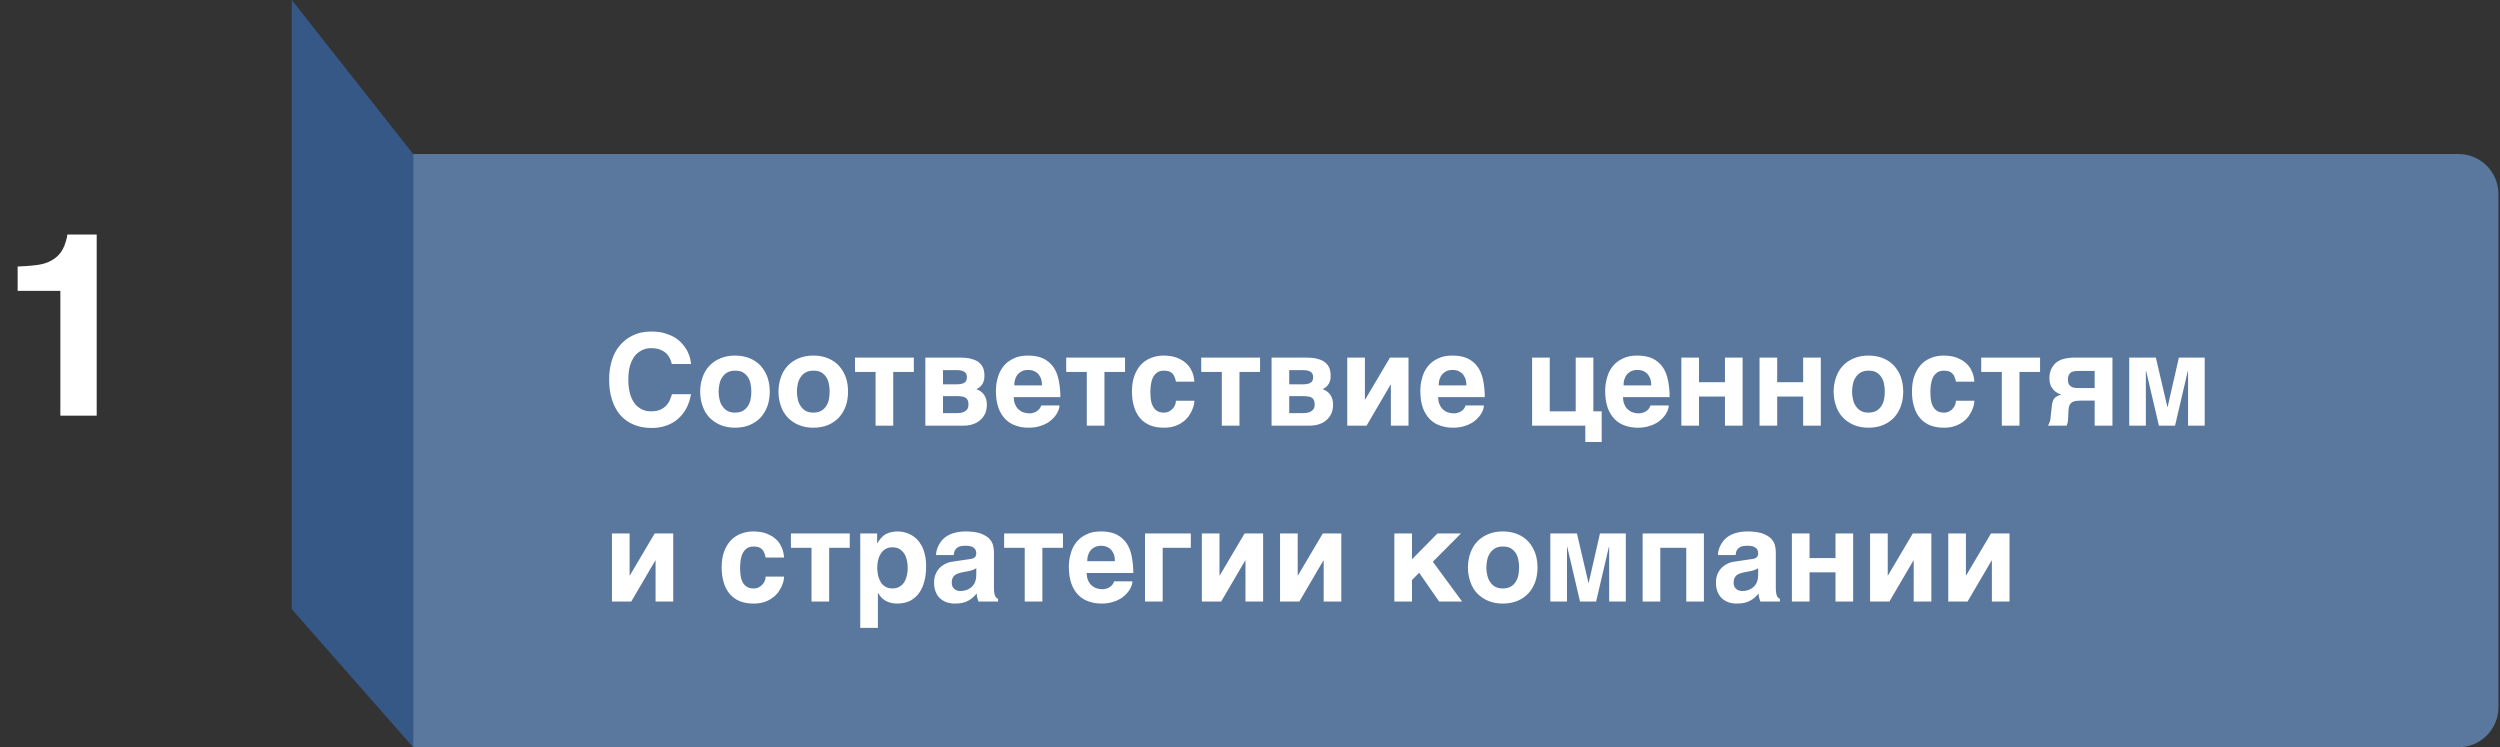
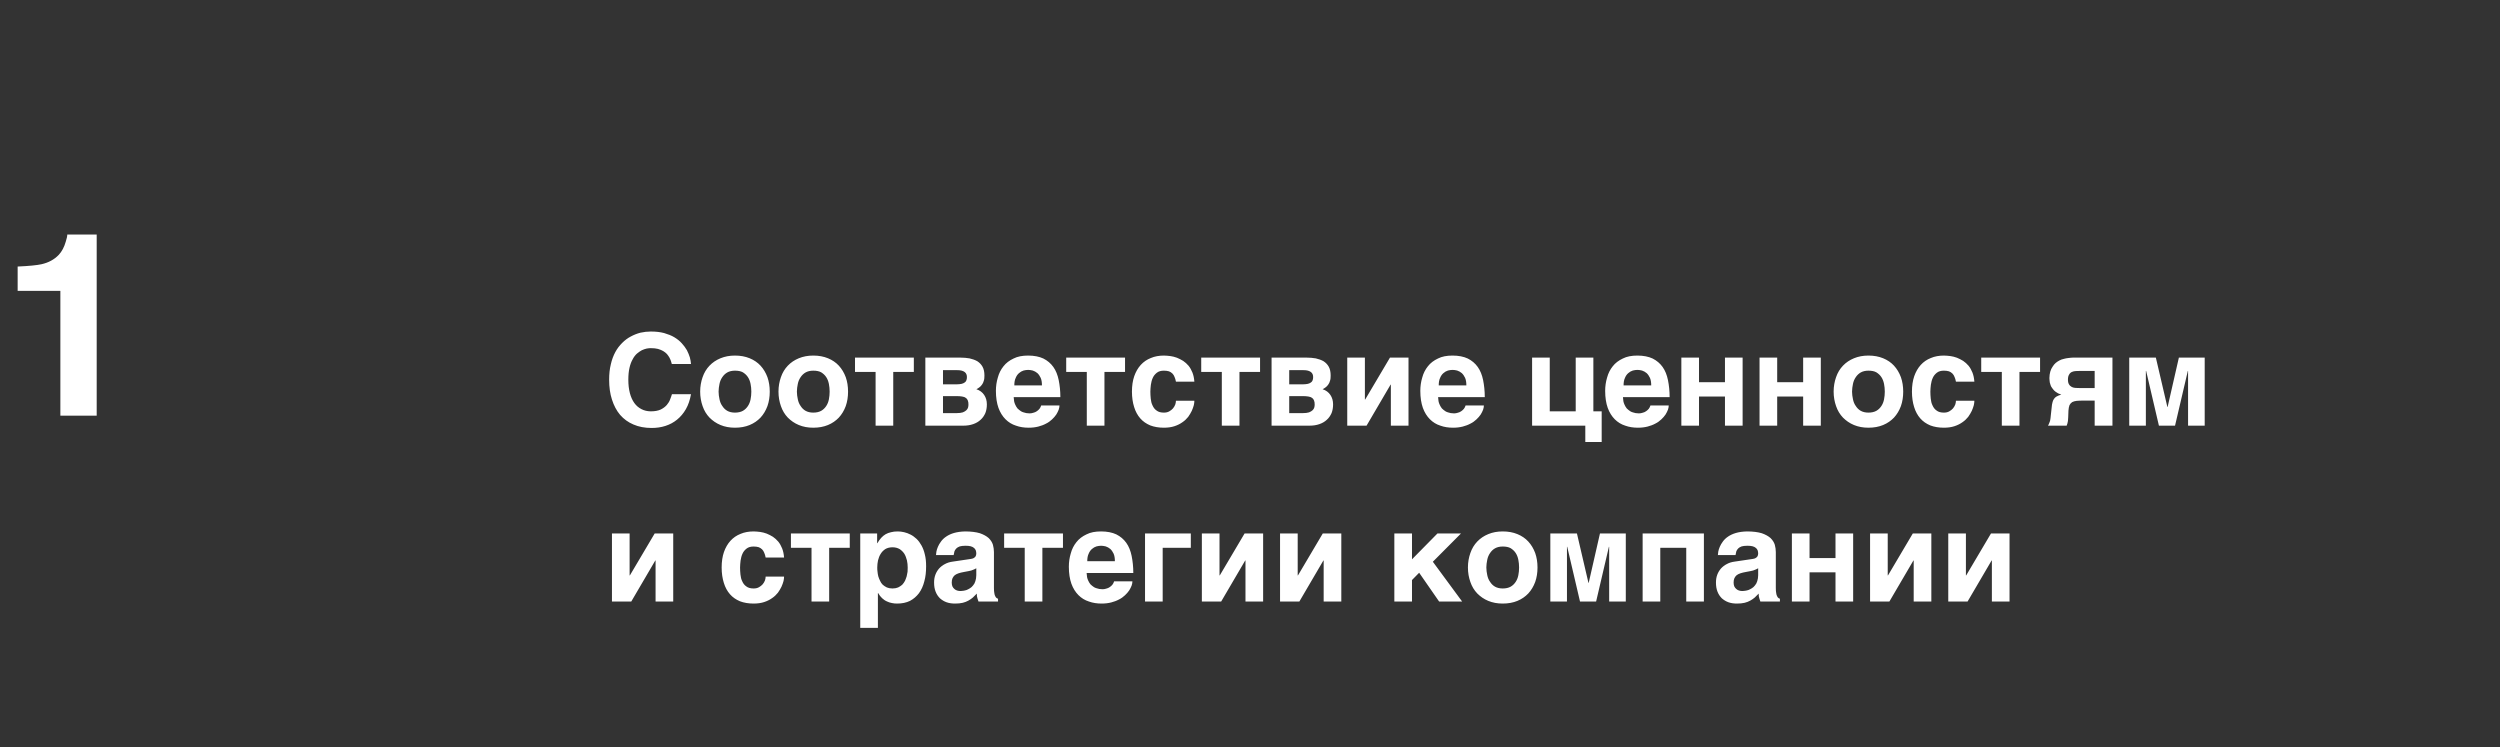
<svg xmlns="http://www.w3.org/2000/svg" width="1251" height="374" viewBox="0 0 1251 374" fill="none">
  <rect x="0" y="0" width="1251" height="374" fill="#333333" stroke="none" />
-   <path d="M206.756 77.082L146 0V304.835L206.756 373.931V77.082Z" fill="#365886" />
-   <path d="M206.756 77.072H1230.22C1241.26 77.072 1250.22 86.026 1250.22 97.072V353.92C1250.22 364.966 1241.26 373.92 1230.22 373.92H206.756V77.072Z" fill="#5A779D" />
  <path d="M335.728 180.616C335.536 180.04 335.28 179.528 334.96 178.888C334.64 178.312 334.192 177.736 333.744 177.16C333.232 176.648 332.656 176.136 331.888 175.688C331.184 175.24 330.288 174.92 329.264 174.6C328.24 174.344 327.088 174.216 325.68 174.216C325.104 174.216 324.4 174.28 323.632 174.408C322.864 174.6 322.032 174.856 321.2 175.24C320.368 175.688 319.536 176.264 318.704 176.968C317.936 177.672 317.168 178.632 316.592 179.784C315.888 181 315.376 182.408 314.992 184.072C314.608 185.736 314.416 187.72 314.416 190.024C314.416 192.52 314.672 194.696 315.184 196.68C315.696 198.664 316.464 200.328 317.424 201.672C318.384 203.016 319.6 204.04 321.008 204.744C322.352 205.448 323.952 205.832 325.68 205.832C327.728 205.832 329.328 205.512 330.608 204.936C331.888 204.296 332.912 203.528 333.68 202.632C334.448 201.736 335.024 200.776 335.344 199.816C335.728 198.856 336.048 197.96 336.24 197.256H345.776C345.264 200.136 344.432 202.632 343.216 204.744C342 206.856 340.528 208.584 338.8 209.992C337.072 211.4 335.152 212.424 332.976 213.128C330.8 213.832 328.496 214.152 326.064 214.152C322.672 214.152 319.6 213.576 316.976 212.424C314.352 211.336 312.112 209.672 310.32 207.624C308.528 205.512 307.184 202.952 306.224 199.944C305.264 197 304.816 193.672 304.816 190.024C304.816 187.208 305.072 184.648 305.648 182.344C306.16 180.04 306.928 177.992 307.888 176.2C308.848 174.408 310 172.936 311.344 171.592C312.624 170.312 314.032 169.224 315.632 168.392C317.168 167.56 318.768 166.92 320.496 166.472C322.224 166.088 323.952 165.896 325.68 165.896C328.176 165.896 330.416 166.152 332.336 166.664C334.256 167.24 335.984 167.88 337.456 168.776C338.928 169.672 340.144 170.632 341.168 171.784C342.192 172.936 343.088 174.088 343.728 175.24C344.368 176.456 344.816 177.672 345.2 178.824C345.52 180.04 345.712 181.128 345.776 182.152H336.176L335.728 180.616ZM350.364 195.976C350.364 193.352 350.812 190.92 351.58 188.744C352.348 186.504 353.5 184.584 355.036 182.984C356.572 181.384 358.364 180.168 360.54 179.272C362.716 178.376 365.083 177.928 367.772 177.928C370.524 177.928 372.956 178.376 375.132 179.272C377.308 180.168 379.1 181.384 380.572 182.984C382.044 184.584 383.196 186.504 384.028 188.744C384.796 190.92 385.18 193.352 385.18 195.976C385.18 198.6 384.796 201.032 384.028 203.208C383.196 205.448 382.044 207.368 380.572 208.968C379.1 210.504 377.308 211.784 375.132 212.68C372.956 213.576 370.524 214.024 367.772 214.024C365.083 214.024 362.716 213.576 360.54 212.68C358.364 211.784 356.572 210.504 355.036 208.968C353.5 207.368 352.348 205.448 351.58 203.208C350.812 201.032 350.364 198.6 350.364 195.976ZM359.58 195.976C359.58 197.256 359.772 198.536 360.028 199.752C360.284 201.032 360.732 202.184 361.436 203.144C362.076 204.168 362.908 205 363.932 205.576C364.956 206.152 366.236 206.472 367.772 206.472C369.372 206.472 370.716 206.152 371.74 205.576C372.764 205 373.596 204.168 374.236 203.208C374.876 202.248 375.324 201.16 375.58 199.88C375.836 198.6 375.964 197.32 375.964 195.976C375.964 194.632 375.836 193.352 375.58 192.072C375.324 190.792 374.876 189.64 374.236 188.68C373.596 187.72 372.764 186.952 371.74 186.312C370.716 185.736 369.372 185.48 367.772 185.48C366.236 185.48 364.956 185.8 363.932 186.376C362.908 186.952 362.076 187.784 361.436 188.744C360.732 189.768 360.284 190.856 360.028 192.136C359.772 193.416 359.58 194.696 359.58 195.976ZM389.551 195.976C389.551 193.352 389.999 190.92 390.767 188.744C391.535 186.504 392.687 184.584 394.223 182.984C395.759 181.384 397.551 180.168 399.727 179.272C401.903 178.376 404.271 177.928 406.959 177.928C409.711 177.928 412.143 178.376 414.319 179.272C416.495 180.168 418.287 181.384 419.759 182.984C421.231 184.584 422.383 186.504 423.215 188.744C423.983 190.92 424.367 193.352 424.367 195.976C424.367 198.6 423.983 201.032 423.215 203.208C422.383 205.448 421.231 207.368 419.759 208.968C418.287 210.504 416.495 211.784 414.319 212.68C412.143 213.576 409.711 214.024 406.959 214.024C404.271 214.024 401.903 213.576 399.727 212.68C397.551 211.784 395.759 210.504 394.223 208.968C392.687 207.368 391.535 205.448 390.767 203.208C389.999 201.032 389.551 198.6 389.551 195.976ZM398.767 195.976C398.767 197.256 398.959 198.536 399.215 199.752C399.471 201.032 399.919 202.184 400.623 203.144C401.263 204.168 402.095 205 403.119 205.576C404.143 206.152 405.423 206.472 406.959 206.472C408.559 206.472 409.903 206.152 410.927 205.576C411.951 205 412.783 204.168 413.423 203.208C414.063 202.248 414.511 201.16 414.767 199.88C415.023 198.6 415.151 197.32 415.151 195.976C415.151 194.632 415.023 193.352 414.767 192.072C414.511 190.792 414.063 189.64 413.423 188.68C412.783 187.72 411.951 186.952 410.927 186.312C409.903 185.736 408.559 185.48 406.959 185.48C405.423 185.48 404.143 185.8 403.119 186.376C402.095 186.952 401.263 187.784 400.623 188.744C399.919 189.768 399.471 190.856 399.215 192.136C398.959 193.416 398.767 194.696 398.767 195.976ZM427.843 178.952H457.283V186.12H446.979V213H438.147V186.12H427.843V178.952ZM480.643 178.952C482.243 178.952 483.715 179.08 485.187 179.336C486.595 179.656 487.875 180.104 489.027 180.744C490.115 181.448 491.011 182.344 491.651 183.496C492.291 184.648 492.611 186.12 492.611 187.912C492.611 188.936 492.547 189.832 492.291 190.536C492.099 191.304 491.779 191.944 491.395 192.456C491.011 193.032 490.562 193.48 490.115 193.8C489.603 194.184 489.155 194.504 488.579 194.76C490.307 195.336 491.587 196.296 492.483 197.64C493.379 198.984 493.826 200.52 493.826 202.376C493.826 203.976 493.571 205.448 493.059 206.728C492.483 208.008 491.715 209.16 490.691 210.056C489.667 211.016 488.451 211.72 486.979 212.232C485.507 212.744 483.907 213 482.115 213H463.043V178.952H480.643ZM478.659 192.328C479.683 192.328 480.515 192.2 481.219 192.072C481.859 191.88 482.371 191.688 482.755 191.368C483.139 191.112 483.459 190.728 483.587 190.28C483.779 189.832 483.843 189.256 483.843 188.68C483.843 188.168 483.779 187.72 483.587 187.272C483.459 186.888 483.139 186.504 482.755 186.184C482.435 185.928 481.923 185.672 481.283 185.48C480.643 185.288 479.875 185.224 478.915 185.224H471.875V192.328H478.659ZM478.659 206.728C479.939 206.728 481.027 206.6 481.795 206.344C482.563 206.024 483.139 205.704 483.587 205.256C483.971 204.872 484.291 204.424 484.419 203.912C484.547 203.4 484.611 202.952 484.611 202.504C484.611 201.672 484.547 200.968 484.291 200.392C484.099 199.88 483.779 199.432 483.267 199.112C482.819 198.728 482.179 198.536 481.411 198.408C480.643 198.28 479.747 198.216 478.659 198.216H471.875V206.728H478.659ZM507.248 198.728C507.248 199.048 507.312 199.432 507.376 199.944C507.376 200.52 507.504 201.032 507.696 201.672C507.888 202.248 508.208 202.888 508.528 203.464C508.848 204.104 509.36 204.68 510 205.128C510.576 205.64 511.28 206.088 512.176 206.344C513.008 206.664 514.032 206.856 515.248 206.856C515.888 206.856 516.528 206.728 517.104 206.536C517.744 206.408 518.256 206.152 518.832 205.768C519.344 205.448 519.792 205 520.176 204.552C520.56 204.04 520.816 203.528 521.008 202.888H530.16C530.16 203.528 530.032 204.232 529.776 205C529.456 205.832 529.072 206.6 528.56 207.432C527.984 208.264 527.28 209.096 526.448 209.864C525.616 210.632 524.656 211.4 523.44 211.976C522.288 212.616 521.008 213.064 519.6 213.448C518.128 213.832 516.528 214.024 514.736 214.024C512.496 214.024 510.32 213.704 508.4 213C506.352 212.36 504.624 211.272 503.152 209.8C501.68 208.328 500.464 206.408 499.632 204.104C498.799 201.736 498.352 198.92 498.352 195.592C498.352 193.288 498.672 191.048 499.312 188.936C499.888 186.76 500.848 184.904 502.128 183.304C503.408 181.64 505.135 180.36 507.184 179.4C509.168 178.376 511.6 177.928 514.48 177.928C517.488 177.928 520.048 178.44 522.096 179.4C524.144 180.424 525.808 181.832 527.088 183.624C528.368 185.416 529.264 187.656 529.776 190.216C530.288 192.776 530.608 195.592 530.608 198.728H507.248ZM521.392 192.84C521.392 191.368 521.2 190.088 520.752 189.064C520.304 188.104 519.728 187.272 519.088 186.696C518.384 186.12 517.616 185.672 516.784 185.416C516.016 185.224 515.248 185.096 514.48 185.096C513.776 185.096 512.944 185.224 512.176 185.416C511.344 185.672 510.576 186.12 509.936 186.696C509.232 187.272 508.656 188.104 508.272 189.064C507.76 190.088 507.568 191.368 507.568 192.84H521.392ZM533.53 178.952H562.97V186.12H552.666V213H543.834V186.12H533.53V178.952ZM588.442 190.984C588.25 190.088 588.058 189.256 587.738 188.616C587.482 187.912 587.098 187.336 586.65 186.888C586.138 186.376 585.562 186.056 584.922 185.8C584.218 185.608 583.386 185.48 582.426 185.48C580.954 185.48 579.802 185.8 578.906 186.504C578.01 187.208 577.306 188.04 576.858 189.064C576.346 190.152 576.09 191.304 575.898 192.52C575.77 193.736 575.642 194.888 575.642 195.976C575.642 197.064 575.706 198.28 575.834 199.496C575.962 200.776 576.218 201.864 576.73 202.888C577.178 203.912 577.818 204.808 578.778 205.448C579.674 206.152 580.89 206.472 582.426 206.472C583.45 206.472 584.346 206.28 585.114 205.832C585.818 205.448 586.458 204.936 586.97 204.36C587.482 203.72 587.866 203.08 588.122 202.376C588.314 201.736 588.442 201.096 588.442 200.52H597.658C597.658 201.096 597.594 201.8 597.402 202.696C597.146 203.656 596.826 204.552 596.378 205.576C595.93 206.536 595.29 207.56 594.586 208.584C593.754 209.608 592.858 210.504 591.706 211.272C590.554 212.104 589.274 212.744 587.738 213.256C586.202 213.768 584.41 214.024 582.426 214.024C579.866 214.024 577.562 213.64 575.578 212.872C573.594 212.04 571.93 210.888 570.586 209.352C569.242 207.816 568.218 205.96 567.514 203.656C566.81 201.416 566.426 198.856 566.426 195.976C566.426 193.032 566.81 190.472 567.578 188.232C568.346 186.056 569.434 184.136 570.842 182.6C572.25 181.064 573.914 179.912 575.898 179.144C577.818 178.312 580.058 177.928 582.426 177.928C583.45 177.928 584.538 178.056 585.69 178.184C586.778 178.312 587.866 178.632 588.954 179.016C590.042 179.464 591.066 179.976 592.09 180.616C593.05 181.256 593.946 182.088 594.778 183.048C595.546 184.008 596.186 185.16 596.698 186.44C597.21 187.72 597.53 189.256 597.658 190.984H588.442ZM601.093 178.952H630.533V186.12H620.229V213H611.397V186.12H601.093V178.952ZM653.893 178.952C655.493 178.952 656.965 179.08 658.437 179.336C659.845 179.656 661.125 180.104 662.277 180.744C663.365 181.448 664.261 182.344 664.901 183.496C665.541 184.648 665.861 186.12 665.861 187.912C665.861 188.936 665.797 189.832 665.541 190.536C665.349 191.304 665.029 191.944 664.645 192.456C664.261 193.032 663.812 193.48 663.365 193.8C662.853 194.184 662.405 194.504 661.829 194.76C663.557 195.336 664.837 196.296 665.733 197.64C666.629 198.984 667.076 200.52 667.076 202.376C667.076 203.976 666.821 205.448 666.309 206.728C665.733 208.008 664.965 209.16 663.941 210.056C662.917 211.016 661.701 211.72 660.229 212.232C658.757 212.744 657.157 213 655.365 213H636.293V178.952H653.893ZM651.909 192.328C652.933 192.328 653.765 192.2 654.469 192.072C655.109 191.88 655.621 191.688 656.005 191.368C656.389 191.112 656.709 190.728 656.837 190.28C657.029 189.832 657.093 189.256 657.093 188.68C657.093 188.168 657.029 187.72 656.837 187.272C656.709 186.888 656.389 186.504 656.005 186.184C655.685 185.928 655.173 185.672 654.533 185.48C653.893 185.288 653.125 185.224 652.165 185.224H645.125V192.328H651.909ZM651.909 206.728C653.189 206.728 654.277 206.6 655.045 206.344C655.813 206.024 656.389 205.704 656.837 205.256C657.221 204.872 657.541 204.424 657.669 203.912C657.797 203.4 657.861 202.952 657.861 202.504C657.861 201.672 657.797 200.968 657.541 200.392C657.349 199.88 657.029 199.432 656.517 199.112C656.069 198.728 655.429 198.536 654.661 198.408C653.893 198.28 652.997 198.216 651.909 198.216H645.125V206.728H651.909ZM682.994 199.944H683.122L695.538 178.952H704.818V213H695.986V192.456H695.858L683.826 213H674.161V178.952H682.994V199.944ZM719.623 198.728C719.623 199.048 719.687 199.432 719.751 199.944C719.751 200.52 719.879 201.032 720.071 201.672C720.263 202.248 720.583 202.888 720.903 203.464C721.223 204.104 721.735 204.68 722.375 205.128C722.951 205.64 723.655 206.088 724.551 206.344C725.383 206.664 726.407 206.856 727.623 206.856C728.263 206.856 728.903 206.728 729.479 206.536C730.119 206.408 730.631 206.152 731.207 205.768C731.719 205.448 732.167 205 732.551 204.552C732.935 204.04 733.191 203.528 733.383 202.888H742.535C742.535 203.528 742.407 204.232 742.151 205C741.831 205.832 741.447 206.6 740.935 207.432C740.359 208.264 739.655 209.096 738.823 209.864C737.991 210.632 737.031 211.4 735.815 211.976C734.663 212.616 733.383 213.064 731.975 213.448C730.503 213.832 728.903 214.024 727.111 214.024C724.871 214.024 722.695 213.704 720.775 213C718.727 212.36 716.999 211.272 715.527 209.8C714.055 208.328 712.839 206.408 712.007 204.104C711.174 201.736 710.727 198.92 710.727 195.592C710.727 193.288 711.047 191.048 711.687 188.936C712.263 186.76 713.223 184.904 714.503 183.304C715.783 181.64 717.51 180.36 719.559 179.4C721.543 178.376 723.975 177.928 726.855 177.928C729.863 177.928 732.423 178.44 734.471 179.4C736.519 180.424 738.183 181.832 739.463 183.624C740.743 185.416 741.639 187.656 742.151 190.216C742.663 192.776 742.983 195.592 742.983 198.728H719.623ZM733.767 192.84C733.767 191.368 733.575 190.088 733.127 189.064C732.679 188.104 732.103 187.272 731.463 186.696C730.759 186.12 729.991 185.672 729.159 185.416C728.391 185.224 727.623 185.096 726.855 185.096C726.151 185.096 725.319 185.224 724.551 185.416C723.719 185.672 722.951 186.12 722.311 186.696C721.607 187.272 721.031 188.104 720.647 189.064C720.135 190.088 719.943 191.368 719.943 192.84H733.767ZM775.494 205.832H788.486V178.952H797.318V205.832H801.478V221.192H793.286V213H766.661V178.952H775.494V205.832ZM812.123 198.728C812.123 199.048 812.187 199.432 812.251 199.944C812.251 200.52 812.379 201.032 812.571 201.672C812.763 202.248 813.083 202.888 813.403 203.464C813.723 204.104 814.235 204.68 814.875 205.128C815.451 205.64 816.155 206.088 817.051 206.344C817.883 206.664 818.907 206.856 820.123 206.856C820.763 206.856 821.403 206.728 821.979 206.536C822.619 206.408 823.131 206.152 823.707 205.768C824.219 205.448 824.667 205 825.051 204.552C825.435 204.04 825.691 203.528 825.883 202.888H835.035C835.035 203.528 834.907 204.232 834.651 205C834.331 205.832 833.947 206.6 833.435 207.432C832.859 208.264 832.155 209.096 831.323 209.864C830.491 210.632 829.531 211.4 828.315 211.976C827.163 212.616 825.883 213.064 824.475 213.448C823.003 213.832 821.403 214.024 819.611 214.024C817.371 214.024 815.195 213.704 813.275 213C811.227 212.36 809.499 211.272 808.027 209.8C806.555 208.328 805.339 206.408 804.507 204.104C803.674 201.736 803.227 198.92 803.227 195.592C803.227 193.288 803.547 191.048 804.187 188.936C804.763 186.76 805.723 184.904 807.003 183.304C808.283 181.64 810.01 180.36 812.059 179.4C814.043 178.376 816.475 177.928 819.355 177.928C822.363 177.928 824.923 178.44 826.971 179.4C829.019 180.424 830.683 181.832 831.963 183.624C833.243 185.416 834.139 187.656 834.651 190.216C835.163 192.776 835.483 195.592 835.483 198.728H812.123ZM826.267 192.84C826.267 191.368 826.075 190.088 825.627 189.064C825.179 188.104 824.603 187.272 823.963 186.696C823.259 186.12 822.491 185.672 821.659 185.416C820.891 185.224 820.123 185.096 819.355 185.096C818.651 185.096 817.819 185.224 817.051 185.416C816.219 185.672 815.451 186.12 814.811 186.696C814.107 187.272 813.531 188.104 813.147 189.064C812.635 190.088 812.443 191.368 812.443 192.84H826.267ZM850.181 191.24H863.173V178.952H872.005V213H863.173V198.408H850.181V213H841.349V178.952H850.181V191.24ZM889.306 191.24H902.298V178.952H911.13V213H902.298V198.408H889.306V213H880.474V178.952H889.306V191.24ZM917.551 195.976C917.551 193.352 917.999 190.92 918.767 188.744C919.535 186.504 920.687 184.584 922.223 182.984C923.759 181.384 925.551 180.168 927.727 179.272C929.903 178.376 932.271 177.928 934.959 177.928C937.711 177.928 940.143 178.376 942.319 179.272C944.495 180.168 946.287 181.384 947.759 182.984C949.231 184.584 950.383 186.504 951.215 188.744C951.983 190.92 952.367 193.352 952.367 195.976C952.367 198.6 951.983 201.032 951.215 203.208C950.383 205.448 949.231 207.368 947.759 208.968C946.287 210.504 944.495 211.784 942.319 212.68C940.143 213.576 937.711 214.024 934.959 214.024C932.271 214.024 929.903 213.576 927.727 212.68C925.551 211.784 923.759 210.504 922.223 208.968C920.687 207.368 919.535 205.448 918.767 203.208C917.999 201.032 917.551 198.6 917.551 195.976ZM926.767 195.976C926.767 197.256 926.959 198.536 927.215 199.752C927.471 201.032 927.919 202.184 928.623 203.144C929.263 204.168 930.095 205 931.119 205.576C932.143 206.152 933.423 206.472 934.959 206.472C936.559 206.472 937.903 206.152 938.927 205.576C939.951 205 940.783 204.168 941.423 203.208C942.063 202.248 942.511 201.16 942.767 199.88C943.023 198.6 943.151 197.32 943.151 195.976C943.151 194.632 943.023 193.352 942.767 192.072C942.511 190.792 942.063 189.64 941.423 188.68C940.783 187.72 939.951 186.952 938.927 186.312C937.903 185.736 936.559 185.48 934.959 185.48C933.423 185.48 932.143 185.8 931.119 186.376C930.095 186.952 929.263 187.784 928.623 188.744C927.919 189.768 927.471 190.856 927.215 192.136C926.959 193.416 926.767 194.696 926.767 195.976ZM978.755 190.984C978.563 190.088 978.371 189.256 978.051 188.616C977.795 187.912 977.411 187.336 976.963 186.888C976.451 186.376 975.875 186.056 975.235 185.8C974.531 185.608 973.699 185.48 972.739 185.48C971.267 185.48 970.115 185.8 969.219 186.504C968.323 187.208 967.619 188.04 967.171 189.064C966.659 190.152 966.403 191.304 966.211 192.52C966.083 193.736 965.955 194.888 965.955 195.976C965.955 197.064 966.019 198.28 966.147 199.496C966.275 200.776 966.531 201.864 967.043 202.888C967.491 203.912 968.131 204.808 969.091 205.448C969.987 206.152 971.203 206.472 972.739 206.472C973.763 206.472 974.659 206.28 975.427 205.832C976.131 205.448 976.771 204.936 977.283 204.36C977.795 203.72 978.179 203.08 978.435 202.376C978.627 201.736 978.755 201.096 978.755 200.52H987.971C987.971 201.096 987.907 201.8 987.715 202.696C987.458 203.656 987.139 204.552 986.691 205.576C986.243 206.536 985.603 207.56 984.899 208.584C984.067 209.608 983.171 210.504 982.019 211.272C980.867 212.104 979.587 212.744 978.051 213.256C976.515 213.768 974.723 214.024 972.739 214.024C970.179 214.024 967.875 213.64 965.891 212.872C963.907 212.04 962.243 210.888 960.899 209.352C959.555 207.816 958.531 205.96 957.827 203.656C957.123 201.416 956.739 198.856 956.739 195.976C956.739 193.032 957.123 190.472 957.891 188.232C958.659 186.056 959.747 184.136 961.155 182.6C962.562 181.064 964.227 179.912 966.211 179.144C968.131 178.312 970.371 177.928 972.739 177.928C973.763 177.928 974.851 178.056 976.003 178.184C977.091 178.312 978.179 178.632 979.267 179.016C980.355 179.464 981.379 179.976 982.403 180.616C983.363 181.256 984.259 182.088 985.091 183.048C985.859 184.008 986.499 185.16 987.011 186.44C987.523 187.72 987.843 189.256 987.971 190.984H978.755ZM991.405 178.952H1020.85V186.12H1010.54V213H1001.71V186.12H991.405V178.952ZM1048.17 200.456H1042.41C1041.13 200.456 1040.05 200.52 1039.15 200.584C1038.25 200.712 1037.49 200.904 1036.91 201.224C1036.33 201.608 1035.89 202.12 1035.57 202.76C1035.31 203.464 1035.12 204.36 1035.05 205.512L1034.93 208.776L1034.8 210.632C1034.67 211.464 1034.48 212.232 1034.16 213H1024.81C1025.07 212.552 1025.33 212.104 1025.45 211.656C1025.65 211.272 1025.77 210.824 1025.9 210.376L1026.09 209.16C1026.09 208.776 1026.16 208.328 1026.22 207.88L1026.67 203.784C1026.73 202.888 1026.86 202.056 1027.05 201.416C1027.18 200.776 1027.44 200.136 1027.76 199.688C1028.08 199.176 1028.53 198.728 1029.1 198.408C1029.74 198.088 1030.51 197.704 1031.47 197.448L1030.45 197.064C1030.06 196.936 1029.61 196.744 1029.23 196.424C1028.78 196.168 1028.33 195.848 1027.95 195.464C1027.5 195.016 1027.12 194.504 1026.73 193.928C1026.41 193.544 1026.22 193.096 1026.09 192.648L1025.71 191.368C1025.65 190.92 1025.58 190.536 1025.58 190.152C1025.52 189.768 1025.52 189.448 1025.52 189.192C1025.52 187.976 1025.71 186.888 1025.97 185.928C1026.22 185.032 1026.61 184.2 1027.12 183.496C1027.57 182.728 1028.08 182.152 1028.65 181.64C1029.23 181.128 1029.87 180.744 1030.45 180.424C1031.09 180.04 1031.85 179.784 1032.69 179.592C1033.45 179.4 1034.22 179.208 1035.05 179.144C1035.82 179.016 1036.53 179.016 1037.17 178.952H1038.77H1057.07V213H1048.17V200.456ZM1041.07 185.608C1040.3 185.608 1039.53 185.608 1038.83 185.672C1038.06 185.672 1037.42 185.864 1036.78 186.12C1036.21 186.376 1035.69 186.824 1035.37 187.464C1034.99 188.04 1034.8 188.872 1034.8 189.96C1034.8 191.048 1034.99 191.816 1035.37 192.392C1035.69 192.968 1036.21 193.352 1036.78 193.672C1037.36 193.928 1038 194.12 1038.7 194.12C1039.41 194.184 1040.11 194.184 1040.81 194.184H1048.17V185.608H1041.07ZM1084.55 203.656H1084.67L1090.31 178.952H1103.23V213H1094.91V185.608H1094.79L1088.39 213H1080.32L1073.92 185.608H1073.79V213H1065.47V178.952H1078.79L1084.55 203.656ZM315.056 287.944H315.184L327.6 266.952H336.88V301H328.048V280.456H327.92L315.888 301H306.224V266.952H315.056V287.944ZM383.13 278.984C382.938 278.088 382.746 277.256 382.426 276.616C382.17 275.912 381.786 275.336 381.338 274.888C380.826 274.376 380.25 274.056 379.61 273.8C378.906 273.608 378.074 273.48 377.114 273.48C375.642 273.48 374.49 273.8 373.594 274.504C372.698 275.208 371.994 276.04 371.546 277.064C371.034 278.152 370.778 279.304 370.586 280.52C370.458 281.736 370.33 282.888 370.33 283.976C370.33 285.064 370.394 286.28 370.522 287.496C370.65 288.776 370.906 289.864 371.418 290.888C371.866 291.912 372.506 292.808 373.466 293.448C374.362 294.152 375.578 294.472 377.114 294.472C378.138 294.472 379.034 294.28 379.802 293.832C380.506 293.448 381.146 292.936 381.658 292.36C382.17 291.72 382.554 291.08 382.81 290.376C383.002 289.736 383.13 289.096 383.13 288.52H392.346C392.346 289.096 392.282 289.8 392.09 290.696C391.833 291.656 391.514 292.552 391.066 293.576C390.618 294.536 389.978 295.56 389.274 296.584C388.442 297.608 387.546 298.504 386.394 299.272C385.242 300.104 383.962 300.744 382.426 301.256C380.89 301.768 379.098 302.024 377.114 302.024C374.554 302.024 372.25 301.64 370.266 300.872C368.282 300.04 366.618 298.888 365.274 297.352C363.93 295.816 362.906 293.96 362.202 291.656C361.498 289.416 361.114 286.856 361.114 283.976C361.114 281.032 361.498 278.472 362.266 276.232C363.034 274.056 364.122 272.136 365.53 270.6C366.938 269.064 368.602 267.912 370.586 267.144C372.506 266.312 374.746 265.928 377.114 265.928C378.138 265.928 379.226 266.056 380.378 266.184C381.466 266.312 382.554 266.632 383.642 267.016C384.73 267.464 385.754 267.976 386.778 268.616C387.738 269.256 388.634 270.088 389.466 271.048C390.234 272.008 390.874 273.16 391.386 274.44C391.898 275.72 392.218 277.256 392.346 278.984H383.13ZM395.78 266.952H425.22V274.12H414.916V301H406.084V274.12H395.78V266.952ZM438.916 271.816H439.044C439.62 270.792 440.26 269.896 440.964 269.128C441.604 268.424 442.372 267.784 443.14 267.336C443.972 266.888 444.868 266.504 445.892 266.312C446.852 266.056 447.94 265.928 449.22 265.928C450.244 265.928 451.332 266.056 452.42 266.312C453.508 266.568 454.596 266.952 455.684 267.528C456.708 268.04 457.732 268.808 458.628 269.64C459.588 270.536 460.42 271.688 461.124 272.968C461.828 274.248 462.404 275.72 462.788 277.448C463.236 279.176 463.428 281.096 463.428 283.336C463.428 286.088 463.172 288.648 462.532 290.888C461.956 293.192 461.06 295.176 459.844 296.84C458.628 298.44 457.156 299.72 455.364 300.68C453.508 301.576 451.396 302.024 448.9 302.024C448.068 302.024 447.172 301.96 446.34 301.768C445.444 301.64 444.612 301.32 443.78 300.936C442.884 300.552 442.116 299.976 441.412 299.336C440.644 298.632 440.004 297.8 439.428 296.776H439.3V314.184H430.468V266.952H438.916V271.816ZM446.596 273.864C445.188 273.864 443.972 274.184 443.012 274.76C442.052 275.4 441.284 276.168 440.708 277.128C440.068 278.088 439.684 279.176 439.364 280.392C439.108 281.608 438.98 282.76 438.98 283.976C438.98 284.616 438.98 285.32 439.108 286.088C439.172 286.856 439.3 287.624 439.492 288.392C439.748 289.16 440.004 289.928 440.388 290.632C440.708 291.4 441.156 292.04 441.732 292.616C442.308 293.128 443.012 293.576 443.78 293.96C444.548 294.28 445.508 294.472 446.596 294.472C447.684 294.472 448.644 294.28 449.412 293.96C450.18 293.576 450.884 293.128 451.46 292.616C451.972 292.04 452.484 291.4 452.868 290.632C453.188 289.928 453.444 289.16 453.7 288.392C453.892 287.624 454.02 286.856 454.148 286.088C454.212 285.32 454.212 284.616 454.212 283.976C454.212 282.76 454.084 281.608 453.828 280.392C453.508 279.176 453.124 278.088 452.548 277.128C451.908 276.168 451.14 275.4 450.18 274.76C449.156 274.184 448.004 273.864 446.596 273.864ZM497.369 294.28C497.369 295.304 497.433 296.136 497.561 296.776C497.625 297.416 497.817 297.992 498.009 298.312C498.201 298.76 498.393 299.016 498.649 299.208C498.905 299.4 499.097 299.528 499.417 299.592V301H489.625L489.113 299.4C488.857 298.76 488.793 297.992 488.793 297.032L486.809 299.016C486.105 299.592 485.401 300.104 484.569 300.552C483.737 301 482.841 301.384 481.753 301.64C480.665 301.896 479.385 302.024 477.913 302.024C476.377 302.024 474.969 301.832 473.689 301.384C472.409 300.936 471.321 300.232 470.361 299.4C469.465 298.504 468.697 297.416 468.185 296.072C467.673 294.792 467.417 293.256 467.417 291.528C467.417 290.12 467.609 288.84 468.057 287.624C468.505 286.408 469.145 285.384 469.913 284.488C470.745 283.592 471.705 282.824 472.857 282.248C474.009 281.608 475.289 281.224 476.761 281.032L485.401 279.752C485.721 279.688 486.041 279.688 486.425 279.56C486.809 279.496 487.129 279.368 487.449 279.112C487.769 278.92 488.025 278.664 488.217 278.344C488.409 277.96 488.537 277.512 488.537 276.936C488.537 276.36 488.409 275.848 488.281 275.4C488.089 274.888 487.769 274.504 487.385 274.184C486.937 273.8 486.425 273.544 485.721 273.352C485.017 273.16 484.121 273.096 483.097 273.096C481.881 273.096 480.985 273.224 480.281 273.416C479.513 273.672 478.937 274.056 478.553 274.44C478.105 274.888 477.785 275.4 477.593 275.912L477.209 277.768H468.377C468.377 277.384 468.441 276.808 468.569 276.04C468.697 275.336 468.953 274.504 469.337 273.608C469.657 272.776 470.233 271.88 470.873 270.984C471.513 270.088 472.345 269.256 473.497 268.488C474.521 267.784 475.865 267.144 477.401 266.696C478.937 266.248 480.729 265.992 482.905 265.928C485.913 265.928 488.409 266.248 490.329 266.824C492.185 267.464 493.657 268.296 494.745 269.256C495.769 270.28 496.473 271.368 496.857 272.584C497.177 273.8 497.369 275.016 497.369 276.232V294.28ZM488.537 284.36C488.025 284.68 487.449 284.936 486.937 285.128C486.361 285.384 485.657 285.64 484.761 285.768L482.393 286.216C481.369 286.408 480.473 286.6 479.705 286.856C478.937 287.112 478.297 287.432 477.785 287.816C477.273 288.264 476.889 288.776 476.633 289.352C476.377 289.928 476.249 290.632 476.249 291.528C476.249 292.232 476.377 292.872 476.569 293.384C476.825 293.96 477.145 294.344 477.593 294.728C477.977 295.048 478.425 295.368 478.937 295.496C479.513 295.688 480.089 295.752 480.729 295.752C481.049 295.752 481.497 295.688 482.009 295.624C482.521 295.56 483.033 295.432 483.673 295.24C484.249 294.984 484.825 294.728 485.401 294.344C485.977 294.024 486.489 293.512 486.937 292.936C487.449 292.36 487.833 291.656 488.089 290.76C488.345 289.928 488.537 288.968 488.537 287.816V284.36ZM502.468 266.952H531.908V274.12H521.604V301H512.772V274.12H502.468V266.952ZM543.748 286.728C543.748 287.048 543.812 287.432 543.876 287.944C543.876 288.52 544.004 289.032 544.196 289.672C544.388 290.248 544.708 290.888 545.028 291.464C545.348 292.104 545.86 292.68 546.5 293.128C547.076 293.64 547.78 294.088 548.676 294.344C549.508 294.664 550.532 294.856 551.748 294.856C552.388 294.856 553.028 294.728 553.604 294.536C554.244 294.408 554.756 294.152 555.332 293.768C555.844 293.448 556.292 293 556.676 292.552C557.06 292.04 557.316 291.528 557.508 290.888H566.66C566.66 291.528 566.532 292.232 566.276 293C565.956 293.832 565.572 294.6 565.06 295.432C564.484 296.264 563.78 297.096 562.948 297.864C562.116 298.632 561.156 299.4 559.94 299.976C558.788 300.616 557.508 301.064 556.1 301.448C554.628 301.832 553.028 302.024 551.236 302.024C548.996 302.024 546.82 301.704 544.9 301C542.852 300.36 541.124 299.272 539.652 297.8C538.18 296.328 536.964 294.408 536.132 292.104C535.299 289.736 534.852 286.92 534.852 283.592C534.852 281.288 535.172 279.048 535.812 276.936C536.388 274.76 537.348 272.904 538.628 271.304C539.908 269.64 541.635 268.36 543.684 267.4C545.668 266.376 548.1 265.928 550.98 265.928C553.988 265.928 556.548 266.44 558.596 267.4C560.644 268.424 562.308 269.832 563.588 271.624C564.868 273.416 565.764 275.656 566.276 278.216C566.788 280.776 567.108 283.592 567.108 286.728H543.748ZM557.892 280.84C557.892 279.368 557.7 278.088 557.252 277.064C556.804 276.104 556.228 275.272 555.588 274.696C554.884 274.12 554.116 273.672 553.284 273.416C552.516 273.224 551.748 273.096 550.98 273.096C550.276 273.096 549.444 273.224 548.676 273.416C547.844 273.672 547.076 274.12 546.436 274.696C545.732 275.272 545.156 276.104 544.772 277.064C544.26 278.088 544.068 279.368 544.068 280.84H557.892ZM595.886 274.12H581.806V301H572.974V266.952H595.886V274.12ZM610.244 287.944H610.372L622.788 266.952H632.068V301H623.236V280.456H623.108L611.076 301H601.411V266.952H610.244V287.944ZM649.369 287.944H649.497L661.913 266.952H671.193V301H662.361V280.456H662.233L650.201 301H640.536V266.952H649.369V287.944ZM706.562 279.88L719.298 266.952H731.074L716.994 281.096L731.65 301H720.13L710.146 286.6L706.562 290.248V301H697.73V266.952H706.562V279.88ZM734.551 283.976C734.551 281.352 734.999 278.92 735.767 276.744C736.535 274.504 737.687 272.584 739.223 270.984C740.759 269.384 742.551 268.168 744.727 267.272C746.903 266.376 749.271 265.928 751.959 265.928C754.711 265.928 757.143 266.376 759.319 267.272C761.495 268.168 763.287 269.384 764.759 270.984C766.231 272.584 767.383 274.504 768.215 276.744C768.983 278.92 769.367 281.352 769.367 283.976C769.367 286.6 768.983 289.032 768.215 291.208C767.383 293.448 766.231 295.368 764.759 296.968C763.287 298.504 761.495 299.784 759.319 300.68C757.143 301.576 754.711 302.024 751.959 302.024C749.271 302.024 746.903 301.576 744.727 300.68C742.551 299.784 740.759 298.504 739.223 296.968C737.687 295.368 736.535 293.448 735.767 291.208C734.999 289.032 734.551 286.6 734.551 283.976ZM743.767 283.976C743.767 285.256 743.959 286.536 744.215 287.752C744.471 289.032 744.919 290.184 745.623 291.144C746.263 292.168 747.095 293 748.119 293.576C749.143 294.152 750.423 294.472 751.959 294.472C753.559 294.472 754.903 294.152 755.927 293.576C756.951 293 757.783 292.168 758.423 291.208C759.063 290.248 759.511 289.16 759.767 287.88C760.023 286.6 760.151 285.32 760.151 283.976C760.151 282.632 760.023 281.352 759.767 280.072C759.511 278.792 759.063 277.64 758.423 276.68C757.783 275.72 756.951 274.952 755.927 274.312C754.903 273.736 753.559 273.48 751.959 273.48C750.423 273.48 749.143 273.8 748.119 274.376C747.095 274.952 746.263 275.784 745.623 276.744C744.919 277.768 744.471 278.856 744.215 280.136C743.959 281.416 743.767 282.696 743.767 283.976ZM794.859 291.656H794.987L800.619 266.952H813.547V301H805.227V273.608H805.099L798.699 301H790.635L784.235 273.608H784.107V301H775.786V266.952H789.099L794.859 291.656ZM852.63 301H843.798V274.12H830.806V301H821.974V266.952H852.63V301ZM888.619 294.28C888.619 295.304 888.683 296.136 888.811 296.776C888.875 297.416 889.067 297.992 889.259 298.312C889.451 298.76 889.643 299.016 889.899 299.208C890.155 299.4 890.347 299.528 890.667 299.592V301H880.875L880.363 299.4C880.107 298.76 880.043 297.992 880.043 297.032L878.059 299.016C877.355 299.592 876.651 300.104 875.819 300.552C874.987 301 874.091 301.384 873.003 301.64C871.915 301.896 870.635 302.024 869.163 302.024C867.627 302.024 866.219 301.832 864.939 301.384C863.659 300.936 862.571 300.232 861.611 299.4C860.715 298.504 859.947 297.416 859.435 296.072C858.923 294.792 858.667 293.256 858.667 291.528C858.667 290.12 858.859 288.84 859.307 287.624C859.755 286.408 860.395 285.384 861.163 284.488C861.995 283.592 862.955 282.824 864.107 282.248C865.259 281.608 866.539 281.224 868.011 281.032L876.651 279.752C876.971 279.688 877.291 279.688 877.675 279.56C878.059 279.496 878.379 279.368 878.699 279.112C879.019 278.92 879.275 278.664 879.467 278.344C879.659 277.96 879.787 277.512 879.787 276.936C879.787 276.36 879.659 275.848 879.531 275.4C879.339 274.888 879.019 274.504 878.635 274.184C878.187 273.8 877.675 273.544 876.971 273.352C876.267 273.16 875.371 273.096 874.347 273.096C873.131 273.096 872.235 273.224 871.531 273.416C870.763 273.672 870.187 274.056 869.803 274.44C869.355 274.888 869.035 275.4 868.843 275.912L868.459 277.768H859.627C859.627 277.384 859.691 276.808 859.819 276.04C859.947 275.336 860.203 274.504 860.587 273.608C860.907 272.776 861.483 271.88 862.123 270.984C862.763 270.088 863.595 269.256 864.747 268.488C865.771 267.784 867.115 267.144 868.651 266.696C870.187 266.248 871.979 265.992 874.155 265.928C877.163 265.928 879.659 266.248 881.579 266.824C883.435 267.464 884.907 268.296 885.995 269.256C887.019 270.28 887.723 271.368 888.107 272.584C888.427 273.8 888.619 275.016 888.619 276.232V294.28ZM879.787 284.36C879.275 284.68 878.699 284.936 878.187 285.128C877.611 285.384 876.907 285.64 876.011 285.768L873.643 286.216C872.619 286.408 871.723 286.6 870.955 286.856C870.187 287.112 869.547 287.432 869.035 287.816C868.523 288.264 868.139 288.776 867.883 289.352C867.627 289.928 867.499 290.632 867.499 291.528C867.499 292.232 867.627 292.872 867.819 293.384C868.075 293.96 868.395 294.344 868.843 294.728C869.227 295.048 869.675 295.368 870.187 295.496C870.763 295.688 871.339 295.752 871.979 295.752C872.299 295.752 872.747 295.688 873.259 295.624C873.771 295.56 874.283 295.432 874.923 295.24C875.499 294.984 876.075 294.728 876.651 294.344C877.227 294.024 877.739 293.512 878.187 292.936C878.699 292.36 879.083 291.656 879.339 290.76C879.595 289.928 879.787 288.968 879.787 287.816V284.36ZM905.494 279.24H918.486V266.952H927.318V301H918.486V286.408H905.494V301H896.661V266.952H905.494V279.24ZM944.619 287.944H944.747L957.163 266.952H966.443V301H957.611V280.456H957.483L945.451 301H935.786V266.952H944.619V287.944ZM983.744 287.944H983.872L996.288 266.952H1005.57V301H996.736V280.456H996.608L984.576 301H974.911V266.952H983.744V287.944Z" fill="white" />
  <path d="M8.832 133.376C14.464 133.12 18.432 132.736 20.736 132.224C24.192 131.456 27.136 129.92 29.44 127.488C30.976 125.824 32.128 123.648 32.896 120.96C33.408 119.424 33.664 118.144 33.664 117.376H48.384V208H30.208V145.536H8.832V133.376Z" fill="white" />
</svg>